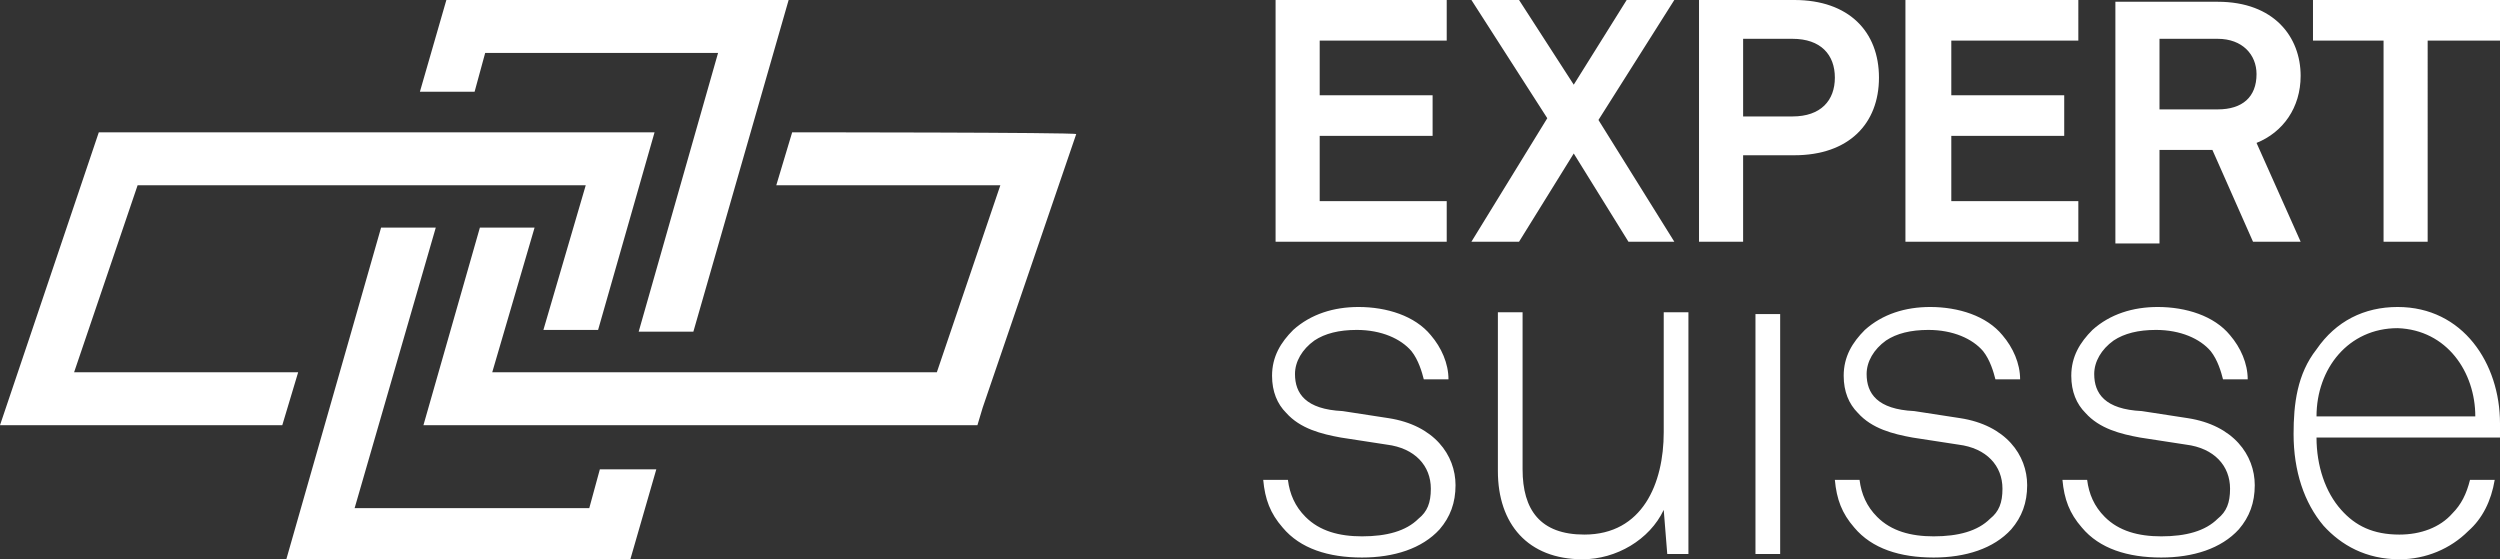
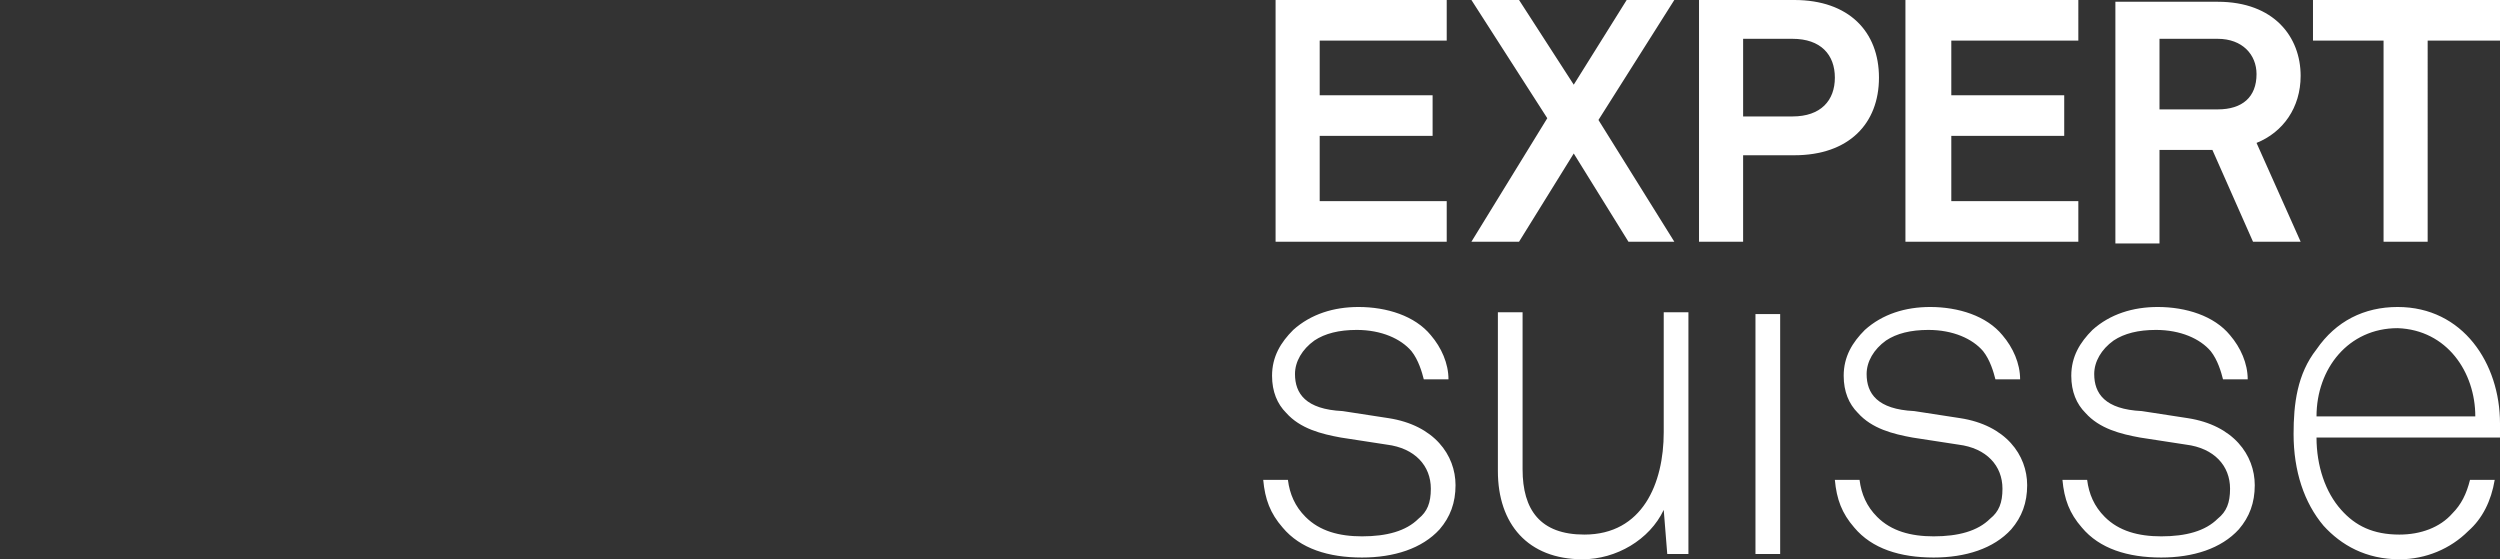
<svg xmlns="http://www.w3.org/2000/svg" version="1.1" id="Ebene_1" x="0px" y="0px" viewBox="0 0 141.7 31.7" style="enable-background:new 0 0 141.7 31.7;" xml:space="preserve">
  <rect x="0" y="0" width="141.7" height="31.7" fill="#333333" stroke="none" />
  <style type="text/css">
		.st0{fill:#FFFFFF;}
	</style>
  <g>
    <path class="st0" d="M141.7,2.3V0h-10.6v2.3h4v11.4h2.5V2.3H141.7z M127.9,4.2c0,1.3-0.8,2-2.2,2h-3.3V2.2h3.3    C127.1,2.2,127.9,3.1,127.9,4.2 M130.4,13.7l-2.5-5.6c1.5-0.6,2.5-2,2.5-3.8c0-2.2-1.5-4.2-4.7-4.2h-5.8v13.7h2.5V8.5h3l2.3,5.2    H130.4z M117.8,13.7v-2.3h-7.2V7.7h6.4V5.4h-6.4V2.3h7.2V0H108v13.7H117.8z M104,4.4c0,1.3-0.8,2.2-2.4,2.2h-2.8V2.2h2.8    C103.2,2.2,104,3.1,104,4.4 M106.5,4.4c0-2.6-1.7-4.4-4.8-4.4h-5.4v13.7h2.5V8.8h2.9C104.8,8.8,106.5,7,106.5,4.4 M94.9,13.7    l-4.3-6.9L94.9,0h-2.7l-3,4.8L86.1,0h-2.7l4.3,6.7l-4.3,7h2.7l3.1-5l3.1,5H94.9z M82,13.7v-2.3h-7.2V7.7h6.4V5.4h-6.4V2.3H82V0    h-9.7v13.7H82z" />
    <path class="st0" d="M100.9,17.8h-1.4v13.6h1.4V17.8z M73.4,21.2c0-0.7,0.4-1.4,1.1-1.9c0.6-0.4,1.4-0.6,2.4-0.6    c1.4,0,2.5,0.5,3.1,1.2c0.4,0.5,0.6,1.2,0.7,1.6h1.4c0-0.9-0.4-1.8-1-2.5c-0.9-1.1-2.5-1.6-4.1-1.6c-1.4,0-2.7,0.4-3.7,1.3    c-0.7,0.7-1.2,1.5-1.2,2.6c0,0.9,0.3,1.6,0.8,2.1c0.8,0.9,2,1.2,3.1,1.4l2.6,0.4c1.6,0.2,2.5,1.2,2.5,2.5c0,0.8-0.2,1.3-0.7,1.7    c-0.7,0.7-1.8,1-3.2,1c-1.3,0-2.4-0.3-3.2-1.1c-0.6-0.6-0.9-1.3-1-2.1h-1.4c0.1,1.1,0.4,1.9,1.1,2.7c1,1.2,2.6,1.7,4.5,1.7    c1.8,0,3.4-0.5,4.4-1.6c0.6-0.7,0.9-1.5,0.9-2.5c0-1.7-1.2-3.4-3.8-3.8l-2.6-0.4C74,23.2,73.4,22.3,73.4,21.2 M94.3,24.5    c0,2.9-1.2,5.8-4.5,5.8c-2.5,0-3.5-1.4-3.5-3.7v-8.9h-1.4v9c0,3,1.7,5,4.8,5c1.9,0,3.8-1.1,4.6-2.8l0.2,2.5h1.2V17.7h-1.4V24.5z     M105.8,21.2c0-0.7,0.4-1.4,1.1-1.9c0.6-0.4,1.4-0.6,2.4-0.6c1.4,0,2.5,0.5,3.1,1.2c0.4,0.5,0.6,1.2,0.7,1.6h1.4    c0-0.9-0.4-1.8-1-2.5c-0.9-1.1-2.5-1.6-4.1-1.6c-1.4,0-2.7,0.4-3.7,1.3c-0.7,0.7-1.2,1.5-1.2,2.6c0,0.9,0.3,1.6,0.8,2.1    c0.8,0.9,2,1.2,3.1,1.4l2.6,0.4c1.6,0.2,2.5,1.2,2.5,2.5c0,0.8-0.2,1.3-0.7,1.7c-0.7,0.7-1.8,1-3.2,1c-1.3,0-2.4-0.3-3.2-1.1    c-0.6-0.6-0.9-1.3-1-2.1h-1.4c0.1,1.1,0.4,1.9,1.1,2.7c1,1.2,2.6,1.7,4.5,1.7c1.8,0,3.4-0.5,4.4-1.6c0.6-0.7,0.9-1.5,0.9-2.5    c0-1.7-1.2-3.4-3.8-3.8l-2.6-0.4C106.4,23.2,105.8,22.3,105.8,21.2 M118.7,21.2c0-0.7,0.4-1.4,1.1-1.9c0.6-0.4,1.4-0.6,2.4-0.6    c1.4,0,2.5,0.5,3.1,1.2c0.4,0.5,0.6,1.2,0.7,1.6h1.4c0-0.9-0.4-1.8-1-2.5c-0.9-1.1-2.5-1.6-4.1-1.6c-1.4,0-2.7,0.4-3.7,1.3    c-0.7,0.7-1.2,1.5-1.2,2.6c0,0.9,0.3,1.6,0.8,2.1c0.8,0.9,2,1.2,3.1,1.4l2.6,0.4c1.6,0.2,2.5,1.2,2.5,2.5c0,0.8-0.2,1.3-0.7,1.7    c-0.7,0.7-1.8,1-3.2,1c-1.3,0-2.4-0.3-3.2-1.1c-0.6-0.6-0.9-1.3-1-2.1h-1.4c0.1,1.1,0.4,1.9,1.1,2.7c1,1.2,2.6,1.7,4.5,1.7    c1.8,0,3.4-0.5,4.4-1.6c0.6-0.7,0.9-1.5,0.9-2.5c0-1.7-1.2-3.4-3.8-3.8l-2.6-0.4C119.3,23.2,118.7,22.3,118.7,21.2 M140.3,23.6h-9    c0-2.7,1.8-5,4.6-5C138.7,18.7,140.3,21.1,140.3,23.6 M141.7,24c0-3.4-2.1-6.6-5.8-6.6c-1.9,0-3.5,0.8-4.6,2.4    c-1.1,1.4-1.3,3.1-1.3,4.8c0,2.1,0.6,3.9,1.7,5.2c1,1.1,2.4,1.9,4.3,1.9c1.5,0,2.9-0.6,3.9-1.6c0.8-0.7,1.3-1.7,1.5-2.9H140    c-0.2,0.8-0.5,1.4-1,1.9c-0.7,0.8-1.8,1.2-3,1.2c-1.5,0-2.5-0.5-3.3-1.4c-0.9-1-1.4-2.5-1.4-4.1h10.4    C141.7,24.6,141.7,24.3,141.7,24" />
-     <path class="st0" d="M21.6,12.9l-5.4,18.9h19.5l1.5-5.2H34l-0.6,2.2H20.1l4.6-15.9C24.7,12.9,21.6,12.9,21.6,12.9z M44.9,7.5    l-0.9,3h12.7l-3.6,10.6H27.9l2.4-8.2h-3.1l-3.2,11.2h31.4l0.3-1l5.3-15.5C60.9,7.5,44.9,7.5,44.9,7.5z M5.6,7.5L0,24.1h16l0.9-3    H4.2l3.6-10.6h25.4l-2.4,8.2h3.1l3.2-11.2L5.6,7.5L5.6,7.5z M25.3,0l-1.5,5.2h3.1L27.5,3h13.2l-4.5,15.8h3.1L44.7,0H25.3z" />
  </g>
</svg>